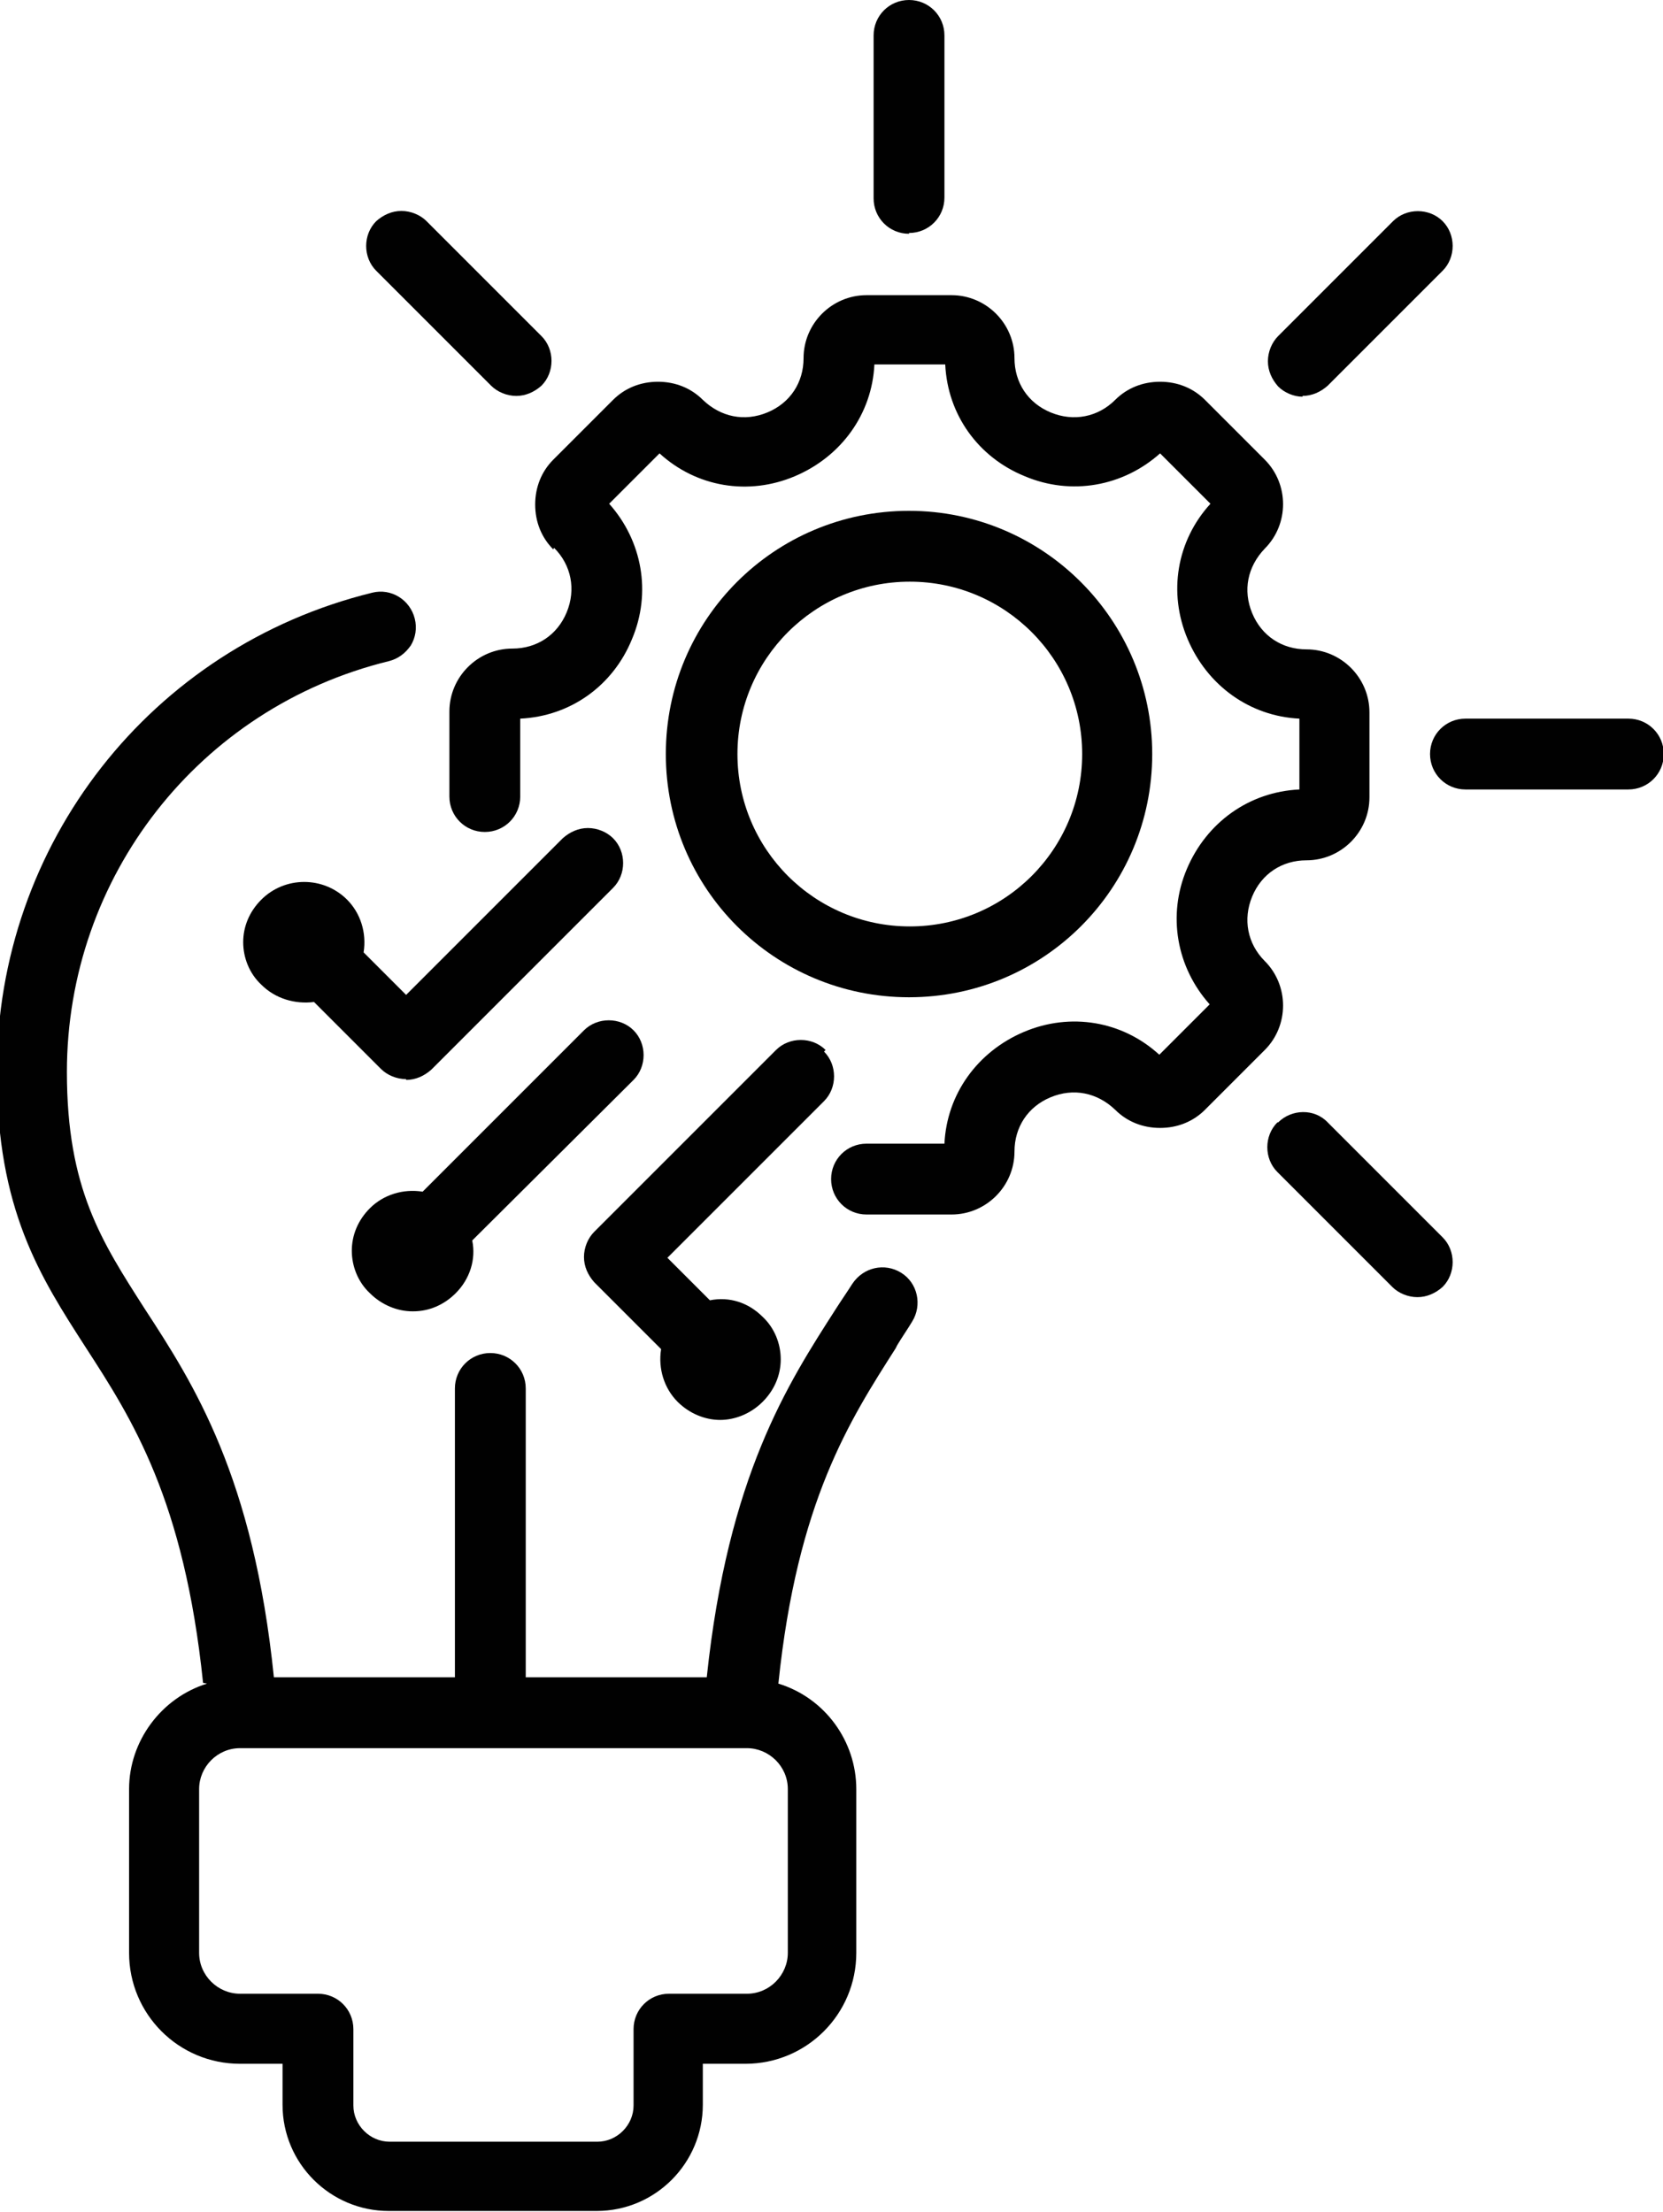
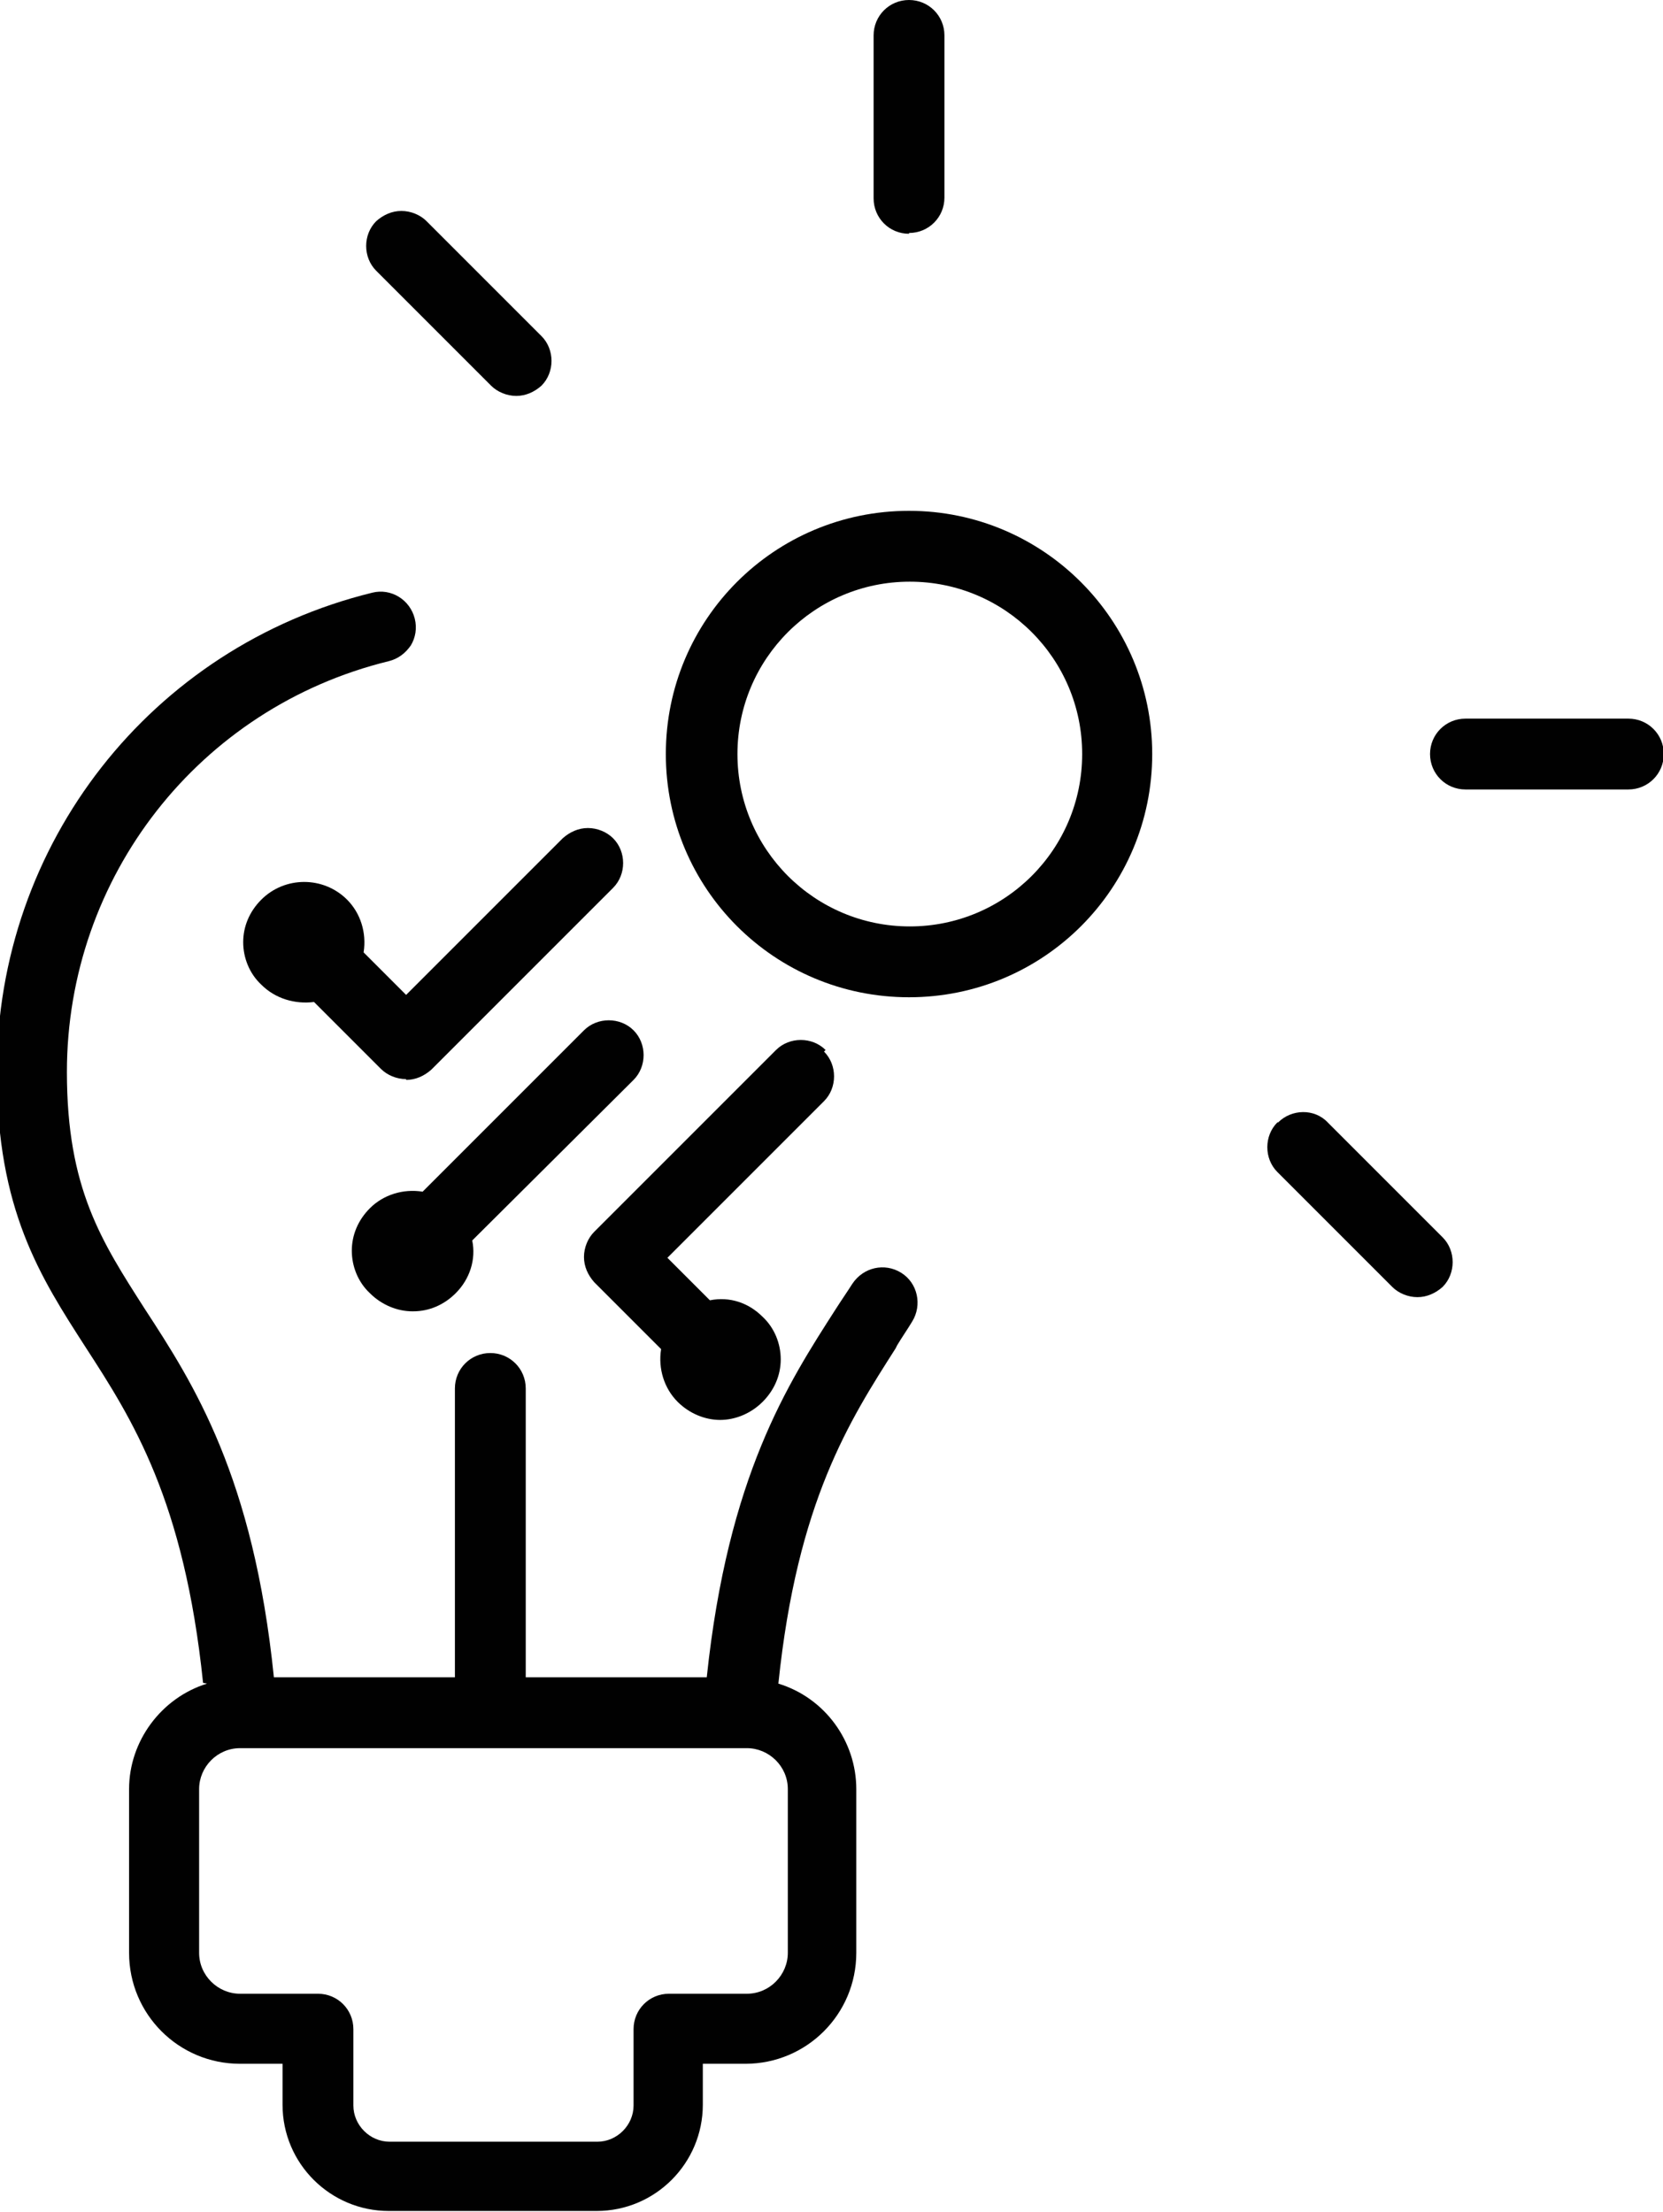
<svg xmlns="http://www.w3.org/2000/svg" id="Layer_2" viewBox="0 0 21.13 28.1">
  <defs>
    <style>.cls-1{fill:#010101;}</style>
  </defs>
  <g id="Layer_1-2">
    <path class="cls-1" d="M14.64,9.58c0-1.7-1.38-3.09-3.09-3.09s-3.09,1.38-3.09,3.09,1.38,3.09,3.09,3.09,3.09-1.38,3.09-3.09ZM13.75,9.58c0,1.21-.98,2.19-2.19,2.19s-2.19-.98-2.19-2.19.98-2.19,2.19-2.19,2.19.98,2.19,2.19Z" />
    <path class="cls-1" d="M5.25,16.66c.2,0,.39-.08.54-.23.18-.18.26-.43.21-.67l2.05-2.04c.17-.17.17-.46,0-.63-.17-.17-.46-.17-.63,0l-2.05,2.05c-.25-.04-.5.04-.67.21-.15.15-.23.34-.23.54s.08.4.23.54c.15.15.35.23.54.23Z" />
    <path class="cls-1" d="M5.16,13.72c.12,0,.23-.05.32-.13l2.31-2.31c.17-.17.17-.46,0-.63h0c-.08-.08-.2-.13-.32-.13h0c-.12,0-.23.05-.32.13l-1.99,1.99-.54-.54c.04-.25-.04-.5-.21-.67-.3-.3-.79-.3-1.09,0-.15.15-.23.34-.23.54s.08.4.23.54c.18.18.43.25.67.22l.85.85c.08.08.2.13.32.13Z" />
    <path class="cls-1" d="M16.23,14.26c-.17.17-.17.46,0,.63l1.46,1.46c.08.08.2.13.32.13s.23-.05.32-.13c.17-.17.17-.46,0-.63l-1.46-1.46c-.17-.18-.46-.17-.63,0Z" />
    <path class="cls-1" d="M10.49,13.34c-.17-.17-.46-.17-.63,0l-2.31,2.31h0c-.08.08-.13.2-.13.32,0,.12.05.23.13.32l.85.85c-.04.25.04.5.21.67.15.15.35.23.54.23s.39-.08.54-.23c.15-.15.23-.34.23-.54s-.08-.4-.23-.54c-.18-.18-.42-.26-.67-.21l-.54-.54,1.99-1.99c.17-.17.17-.46,0-.63Z" />
    <path class="cls-1" d="M6.24,4.9c.08.08.2.13.32.13s.23-.05.32-.13c.17-.17.17-.46,0-.63l-1.46-1.46c-.08-.08-.2-.13-.32-.13h0c-.12,0-.23.05-.32.13-.17.17-.17.46,0,.63l1.46,1.46Z" />
    <path class="cls-1" d="M18.17,9.58c0,.25.2.45.45.45h2.07c.25,0,.45-.2.45-.45s-.2-.45-.45-.45h-2.07c-.25,0-.45.2-.45.45Z" />
-     <path class="cls-1" d="M7.04,6.96c.22.22.28.53.16.82s-.38.46-.69.46c-.44,0-.8.36-.8.8v1.08c0,.25.2.45.45.45s.45-.2.45-.45v-.99c.64-.03,1.18-.42,1.42-1.01.25-.59.13-1.25-.29-1.72l.64-.64c.47.43,1.13.54,1.72.29.59-.25.98-.79,1.01-1.42h.9c.03.64.42,1.18,1.01,1.42.59.25,1.25.13,1.72-.29l.64.64c-.43.47-.54,1.13-.29,1.72s.79.98,1.42,1.01v.9c-.64.03-1.18.42-1.43,1.01-.25.59-.13,1.25.29,1.72l-.64.64c-.47-.43-1.13-.54-1.72-.29-.59.25-.98.79-1.01,1.42h-.99c-.25,0-.45.2-.45.45s.2.45.45.45h1.08c.44,0,.8-.36.8-.8,0-.31.17-.57.46-.69.29-.12.59-.06.82.16.15.15.35.23.57.23s.42-.08.57-.23l.76-.76c.31-.31.31-.82,0-1.13-.22-.22-.28-.53-.16-.82.12-.29.38-.46.69-.46.44,0,.8-.36.8-.8v-1.08c0-.44-.36-.8-.8-.8-.31,0-.57-.17-.69-.46-.12-.29-.06-.59.16-.82.31-.31.31-.82,0-1.13l-.76-.76c-.15-.15-.35-.23-.57-.23s-.42.08-.57.23c-.22.22-.53.28-.82.16-.29-.12-.46-.38-.46-.69,0-.44-.36-.8-.8-.8h-1.08c-.44,0-.8.36-.8.8,0,.31-.17.57-.46.69-.29.12-.59.06-.82-.16-.15-.15-.35-.23-.57-.23s-.42.08-.57.23l-.76.76c-.15.15-.23.35-.23.57s.08.42.23.57Z" />
-     <path class="cls-1" d="M16.55,5.03h0c.12,0,.23-.05.32-.13l1.46-1.46c.17-.17.17-.46,0-.63-.17-.17-.46-.17-.63,0l-1.46,1.46c-.08.08-.13.2-.13.32s.05.23.13.32c.08.08.2.13.31.13Z" />
    <path class="cls-1" d="M11.55,2.96c.25,0,.45-.2.45-.45V.45c0-.25-.2-.45-.45-.45s-.45.2-.45.45v2.07c0,.25.2.45.45.45Z" />
    <path class="cls-1" d="M2.63,21.39c-.58.18-.99.73-.99,1.34v2.08c0,.78.63,1.41,1.41,1.41h.54v.52c0,.75.61,1.35,1.35,1.35h2.64c.75,0,1.35-.61,1.35-1.35v-.52h.54c.78,0,1.41-.63,1.41-1.41v-2.08c0-.61-.4-1.16-.99-1.34.24-2.32.91-3.35,1.49-4.26l.02-.04c.06-.1.13-.2.19-.3.13-.21.07-.49-.14-.62h0c-.21-.13-.48-.07-.62.14-.07.11-.14.21-.21.32-.61.95-1.37,2.12-1.64,4.68h-2.3v-3.67c0-.25-.2-.45-.45-.45s-.45.2-.45.45v3.67h-2.3c-.26-2.55-1.02-3.73-1.64-4.68-.55-.86-.99-1.53-.99-3.01,0-2.48,1.68-4.63,4.09-5.22.12-.03.21-.1.28-.2.06-.1.08-.22.05-.34-.06-.24-.3-.39-.54-.33-2.81.69-4.77,3.19-4.77,6.09,0,1.75.55,2.6,1.13,3.5.59.91,1.25,1.94,1.49,4.26ZM8.05,25.78v.97c0,.25-.21.46-.46.46h-2.64c-.25,0-.46-.21-.46-.46v-.97c0-.25-.2-.45-.45-.45h-.99c-.28,0-.52-.23-.52-.52v-2.08c0-.28.23-.52.52-.52h6.44c.28,0,.52.23.52.52v2.08c0,.28-.23.52-.52.52h-.99c-.25,0-.45.2-.45.45Z" />
  </g>
</svg>